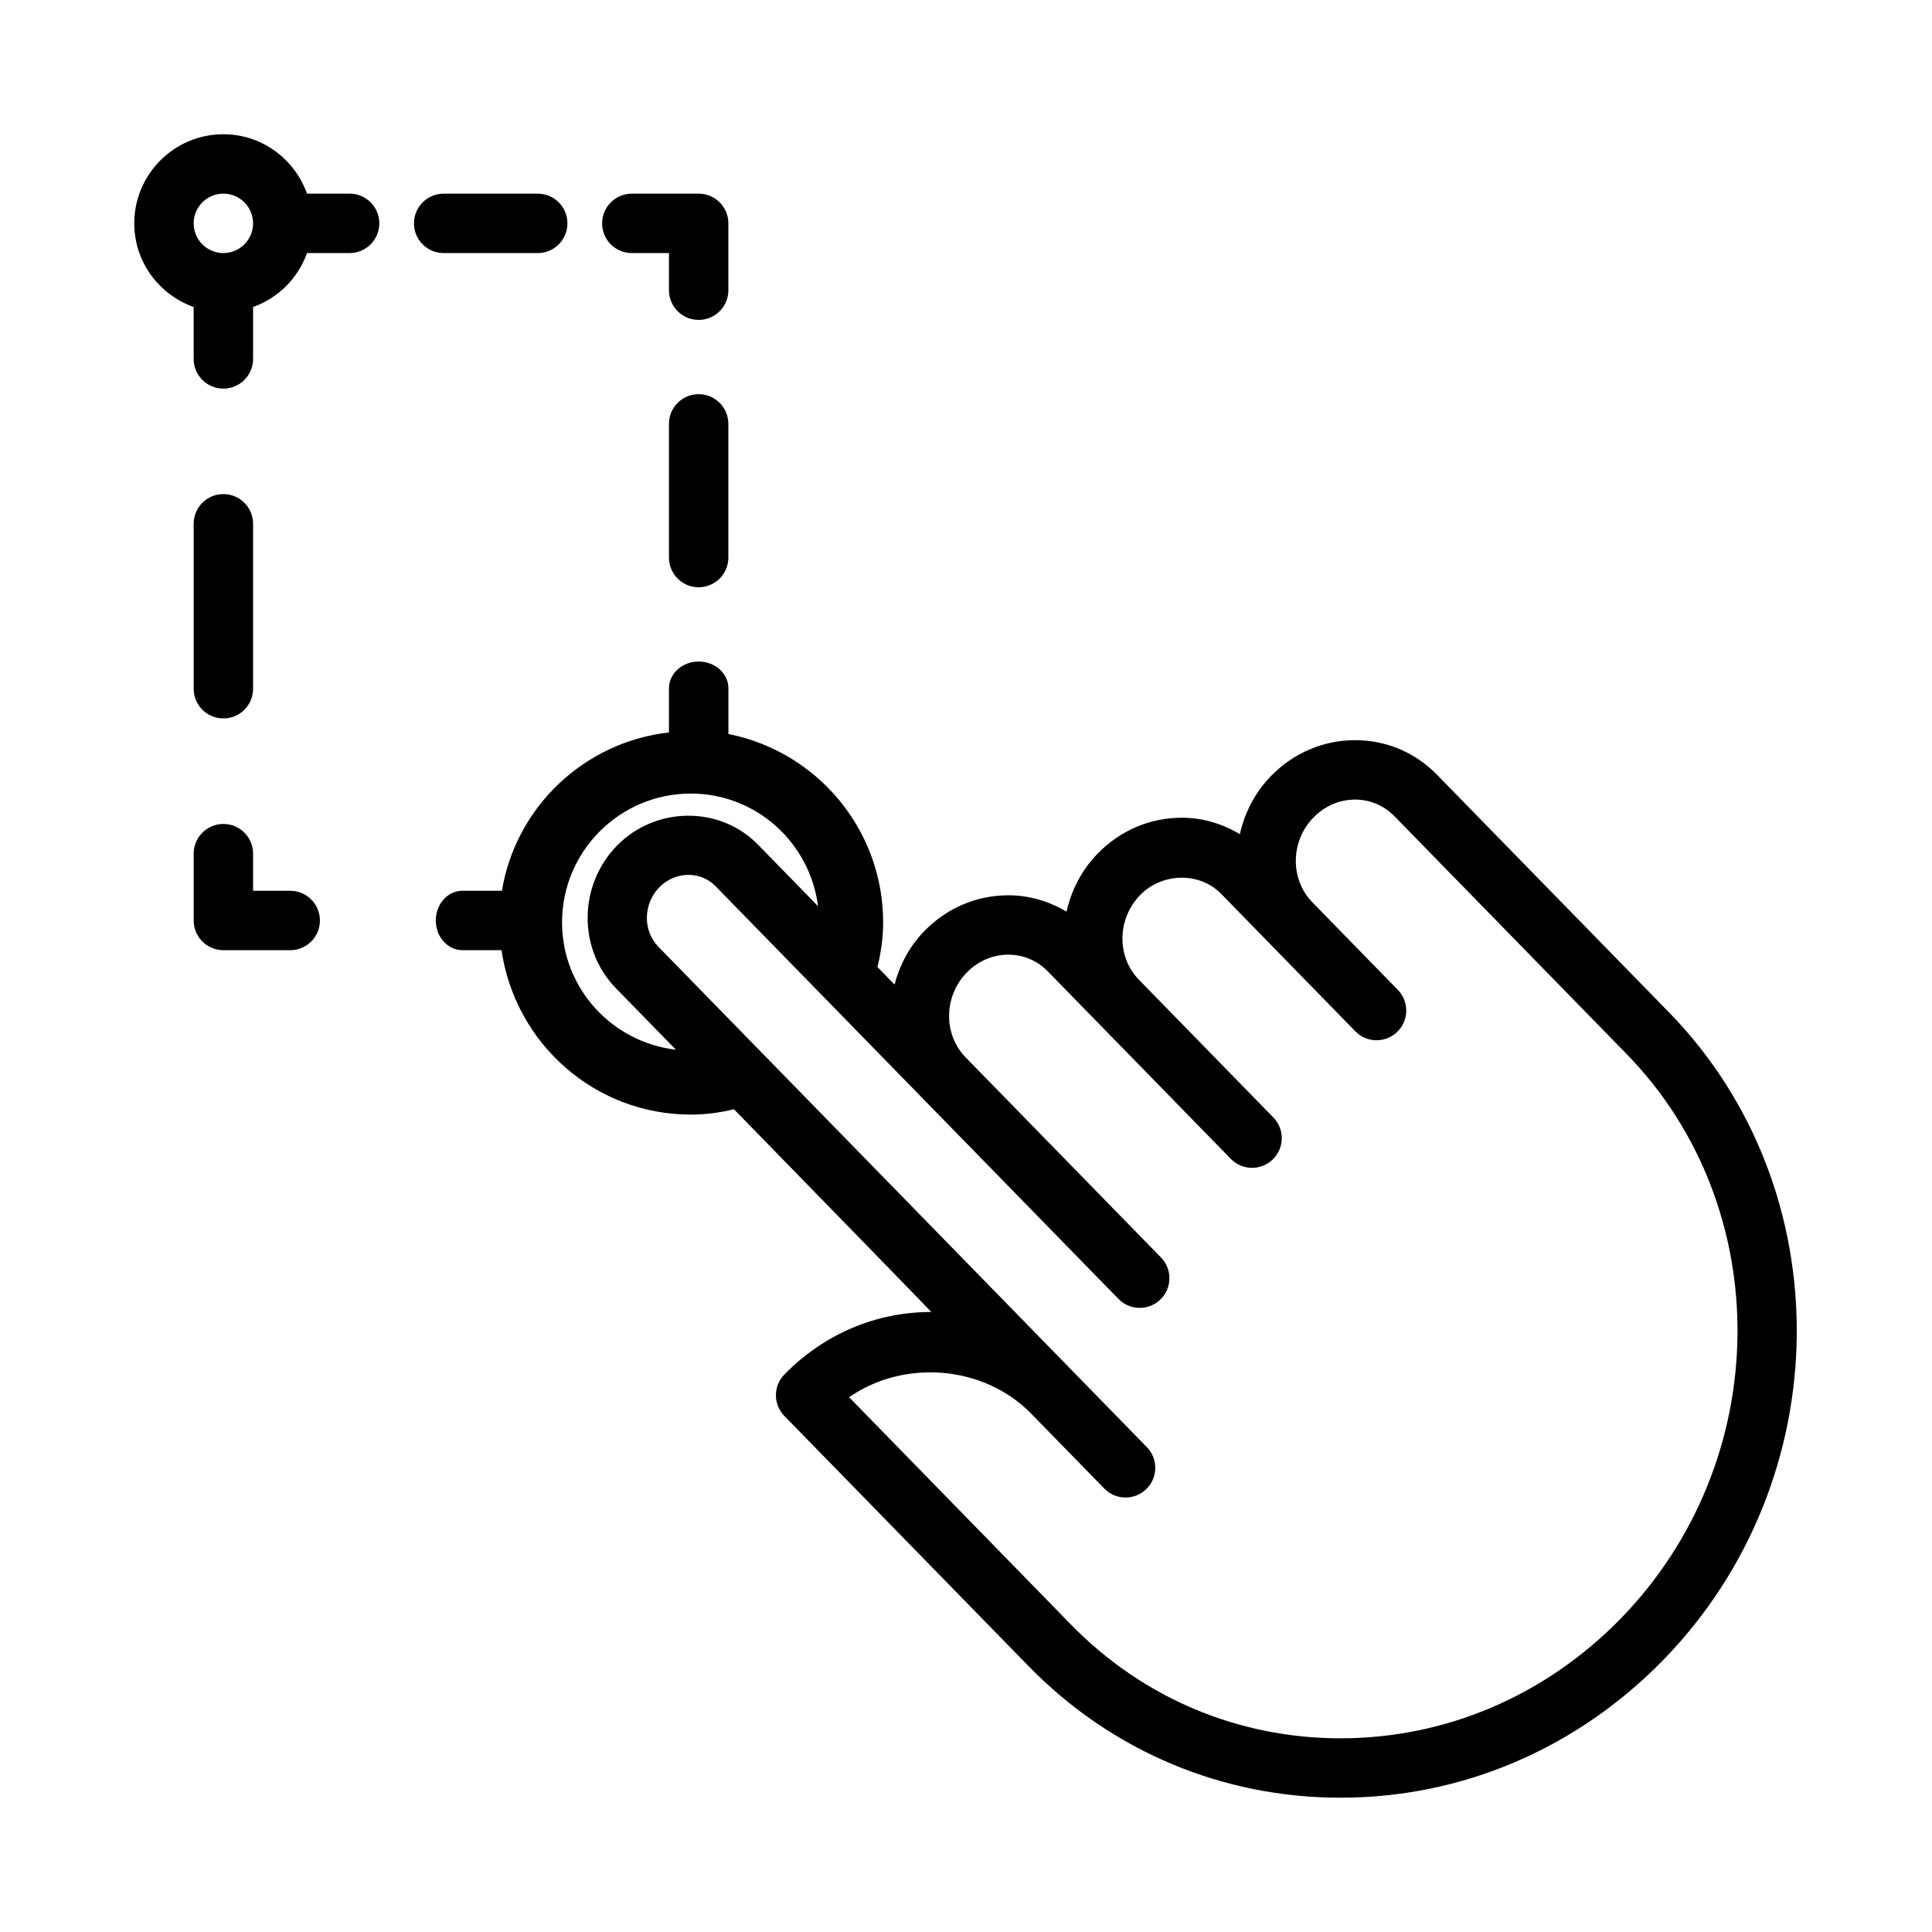
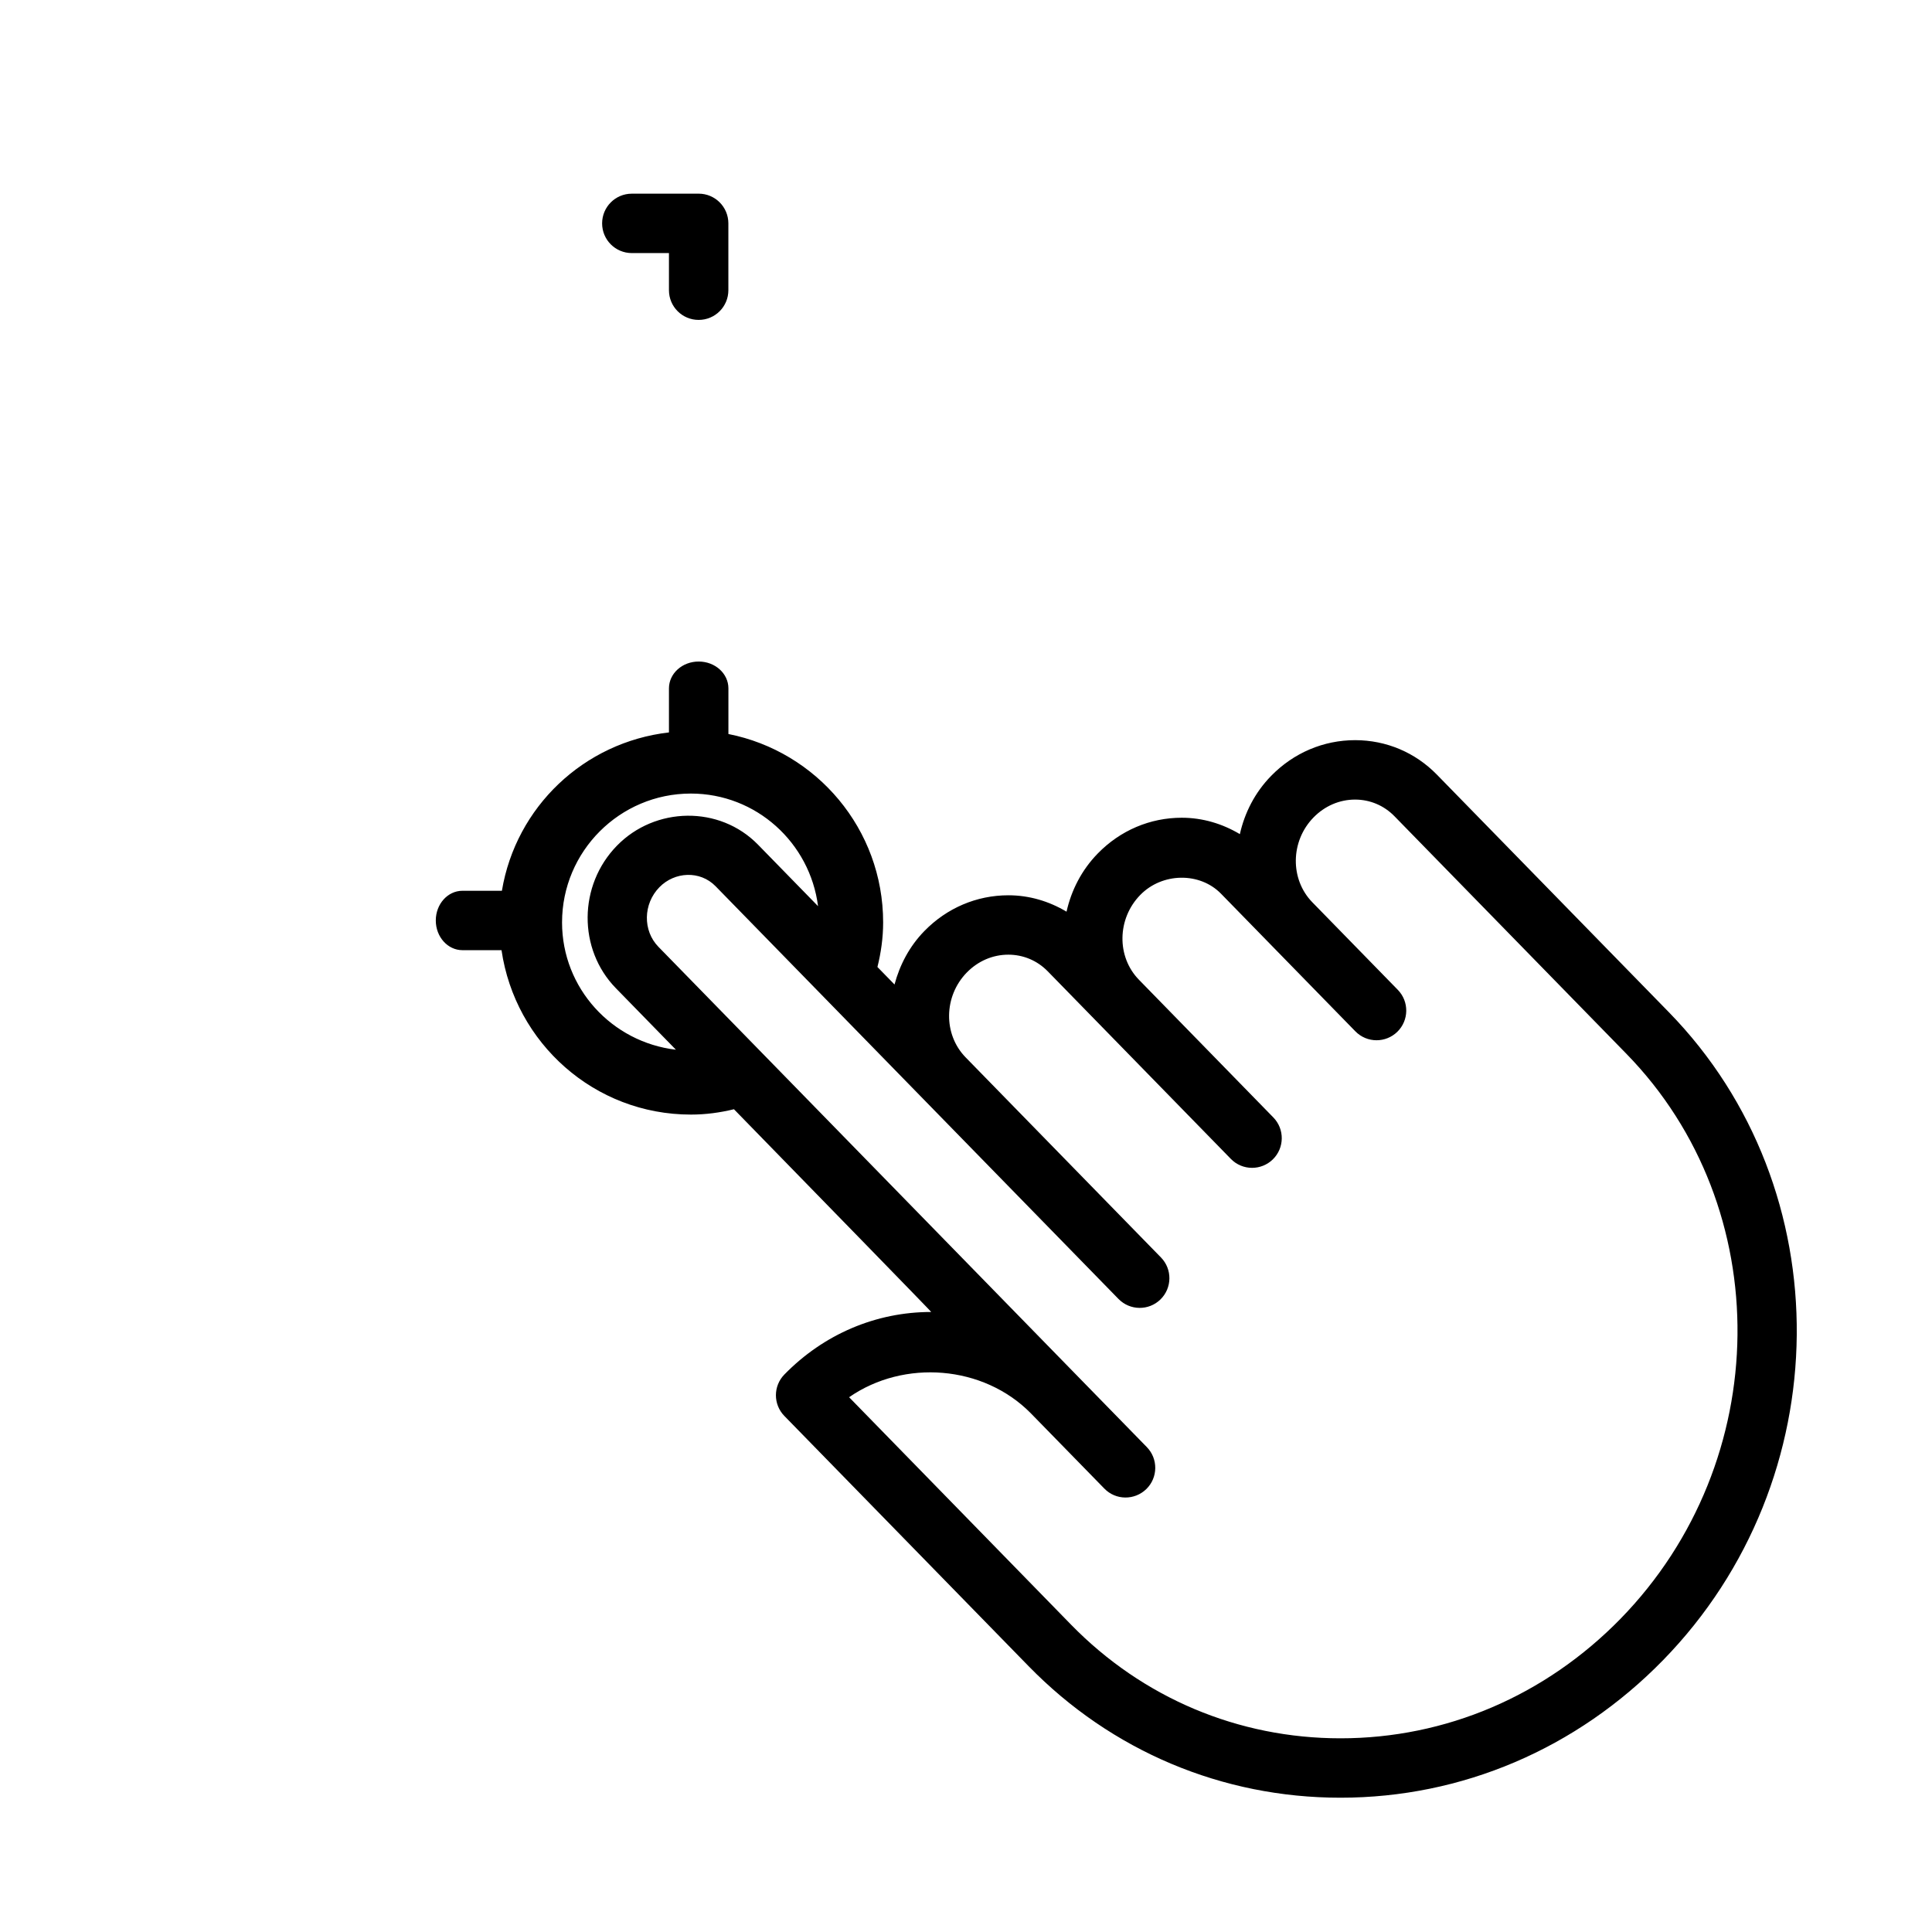
<svg xmlns="http://www.w3.org/2000/svg" fill="#000000" width="800px" height="800px" version="1.1" viewBox="144 144 512 512">
  <g>
-     <path d="m286.5 211.07h-24.922c-4.352 0-7.871-3.519-7.871-7.871-0.004-4.352 3.519-7.875 7.871-7.875h24.922c4.352 0 7.871 3.519 7.871 7.871 0 4.356-3.519 7.875-7.871 7.875z" />
    <path d="m329.15 228.78c-4.352 0-7.871-3.519-7.871-7.871v-9.84h-9.84c-4.352 0-7.871-3.519-7.871-7.871 0-4.352 3.519-7.871 7.871-7.871l17.711-0.004c4.352 0 7.875 3.523 7.875 7.875v17.711c0 4.352-3.523 7.871-7.875 7.871z" />
-     <path d="m329.15 299.63c-4.352 0-7.871-3.519-7.871-7.871v-35.426c0-4.352 3.519-7.871 7.871-7.871 4.352 0 7.871 3.519 7.871 7.871v35.426c0.004 4.352-3.519 7.871-7.871 7.871z" />
-     <path d="m220.91 395.81h-17.711c-4.352 0-7.871-3.519-7.871-7.871v-17.711c0-4.352 3.519-7.871 7.871-7.871 4.352 0 7.871 3.519 7.871 7.871v9.84h9.84c4.352 0 7.871 3.519 7.871 7.871s-3.519 7.871-7.871 7.871z" />
-     <path d="m203.2 334.39c-4.352 0-7.871-3.519-7.871-7.871l-0.004-43.707c0-4.352 3.519-7.871 7.871-7.871 4.356 0 7.875 3.523 7.875 7.871v43.703c0 4.352-3.519 7.875-7.871 7.875z" />
-     <path d="m236.65 195.32h-11.289c-3.262-9.141-11.914-15.742-22.164-15.742-13.023 0-23.617 10.594-23.617 23.617 0 10.25 6.602 18.906 15.742 22.168v13.75c0 4.352 3.519 7.871 7.871 7.871 4.356 0 7.875-3.523 7.875-7.875v-13.75c6.668-2.379 11.914-7.625 14.293-14.293h11.289c4.352 0 7.871-3.519 7.871-7.871 0.004-4.352-3.519-7.875-7.871-7.875zm-33.453 15.746c-4.336 0-7.875-3.527-7.875-7.871s3.539-7.875 7.875-7.875c4.336 0 7.871 3.531 7.871 7.875s-3.535 7.871-7.871 7.871z" />
    <path d="m586.27 412.25c-0.738-0.754-61.469-62.953-61.469-62.953-5.75-5.894-13.438-9.141-21.664-9.148-8.41 0-16.312 3.367-22.277 9.473-4.305 4.402-7.019 9.789-8.285 15.43-4.629-2.762-9.871-4.344-15.406-4.344-8.395 0-16.297 3.367-22.246 9.473-4.301 4.402-7.016 9.785-8.281 15.422-4.629-2.762-9.867-4.344-15.41-4.344-8.395 0-16.297 3.359-22.262 9.473-3.981 4.074-6.531 9-7.914 14.172 0 0-1.887-1.934-4.527-4.641 0.941-3.785 1.512-7.723 1.512-11.812 0-24.73-17.633-45.309-41.004-49.93v-12.086c0-3.934-3.519-7.121-7.871-7.121-4.367-0.008-7.887 3.18-7.887 7.113v11.672c-22.566 2.598-40.57 19.75-44.27 41.965h-10.449c-3.91 0-7.07 3.519-7.07 7.871s3.164 7.871 7.07 7.871h10.348c3.594 24.609 24.582 43.57 50.188 43.57 3.945 0 7.75-0.523 11.41-1.418 23.781 24.379 52.395 53.738 52.281 53.727-14.668 0-28.477 5.887-38.914 16.566-2.996 3.059-2.996 7.941 0 11l64.715 66.297c21.941 22.488 51.293 34.863 82.645 34.863 32.18 0 62.547-12.945 85.5-36.453 46.633-47.77 47.324-124.79 1.539-171.71zm-293.32-23.812c0-18.824 15.297-34.137 34.125-34.137 17.355 0 31.578 13.062 33.715 29.844-8.238-8.438-15.895-16.281-15.91-16.301-10.203-10.453-27.289-10.09-37.391 0.277-10.238 10.484-10.363 27.438-0.262 37.777 0 0 6.57 6.731 15.898 16.289-16.949-1.988-30.176-16.277-30.176-33.75zm280.53 184.53c-19.973 20.449-46.34 31.703-74.246 31.703-27.074 0-52.414-10.691-71.387-30.113l-58.824-60.277c14.566-10.121 35.57-8.5 48.125 4.223l19.508 19.977c3.027 3.129 8.012 3.168 11.133 0.137 3.106-3.035 3.168-8.02 0.121-11.133l-129.43-132.58c-4.164-4.281-4.059-11.359 0.277-15.789 4.043-4.129 10.75-4.473 14.867-0.27l106.78 109.38c3.043 3.121 8.027 3.176 11.133 0.137 3.106-3.035 3.168-8.027 0.121-11.133l-51.773-53.035c-5.945-6.113-5.805-16.184 0.328-22.469 2.984-3.051 6.887-4.727 11.008-4.727 3.953 0 7.656 1.559 10.426 4.391 0 0 12.914 13.23 12.969 13.285l35.57 36.441c1.539 1.582 3.582 2.375 5.625 2.375 1.984 0 3.969-0.746 5.504-2.238 3.106-3.035 3.168-8.027 0.121-11.133 0 0-35.578-36.445-35.594-36.469-5.965-6.098-5.812-16.184 0.34-22.477 5.812-5.957 15.762-6.113 21.402-0.332l35.594 36.461c1.539 1.582 3.582 2.375 5.625 2.375 1.984 0 3.969-0.746 5.504-2.238 3.106-3.035 3.168-8.027 0.121-11.133 0 0-22.645-23.199-22.648-23.199-5.949-6.113-5.812-16.199 0.324-22.477 2.984-3.051 6.887-4.734 11.023-4.734 3.953 0.008 7.641 1.566 10.41 4.398 0 0 61.391 62.891 61.484 62.977 39.859 40.832 39.152 107.98-1.543 149.7z" />
  </g>
</svg>